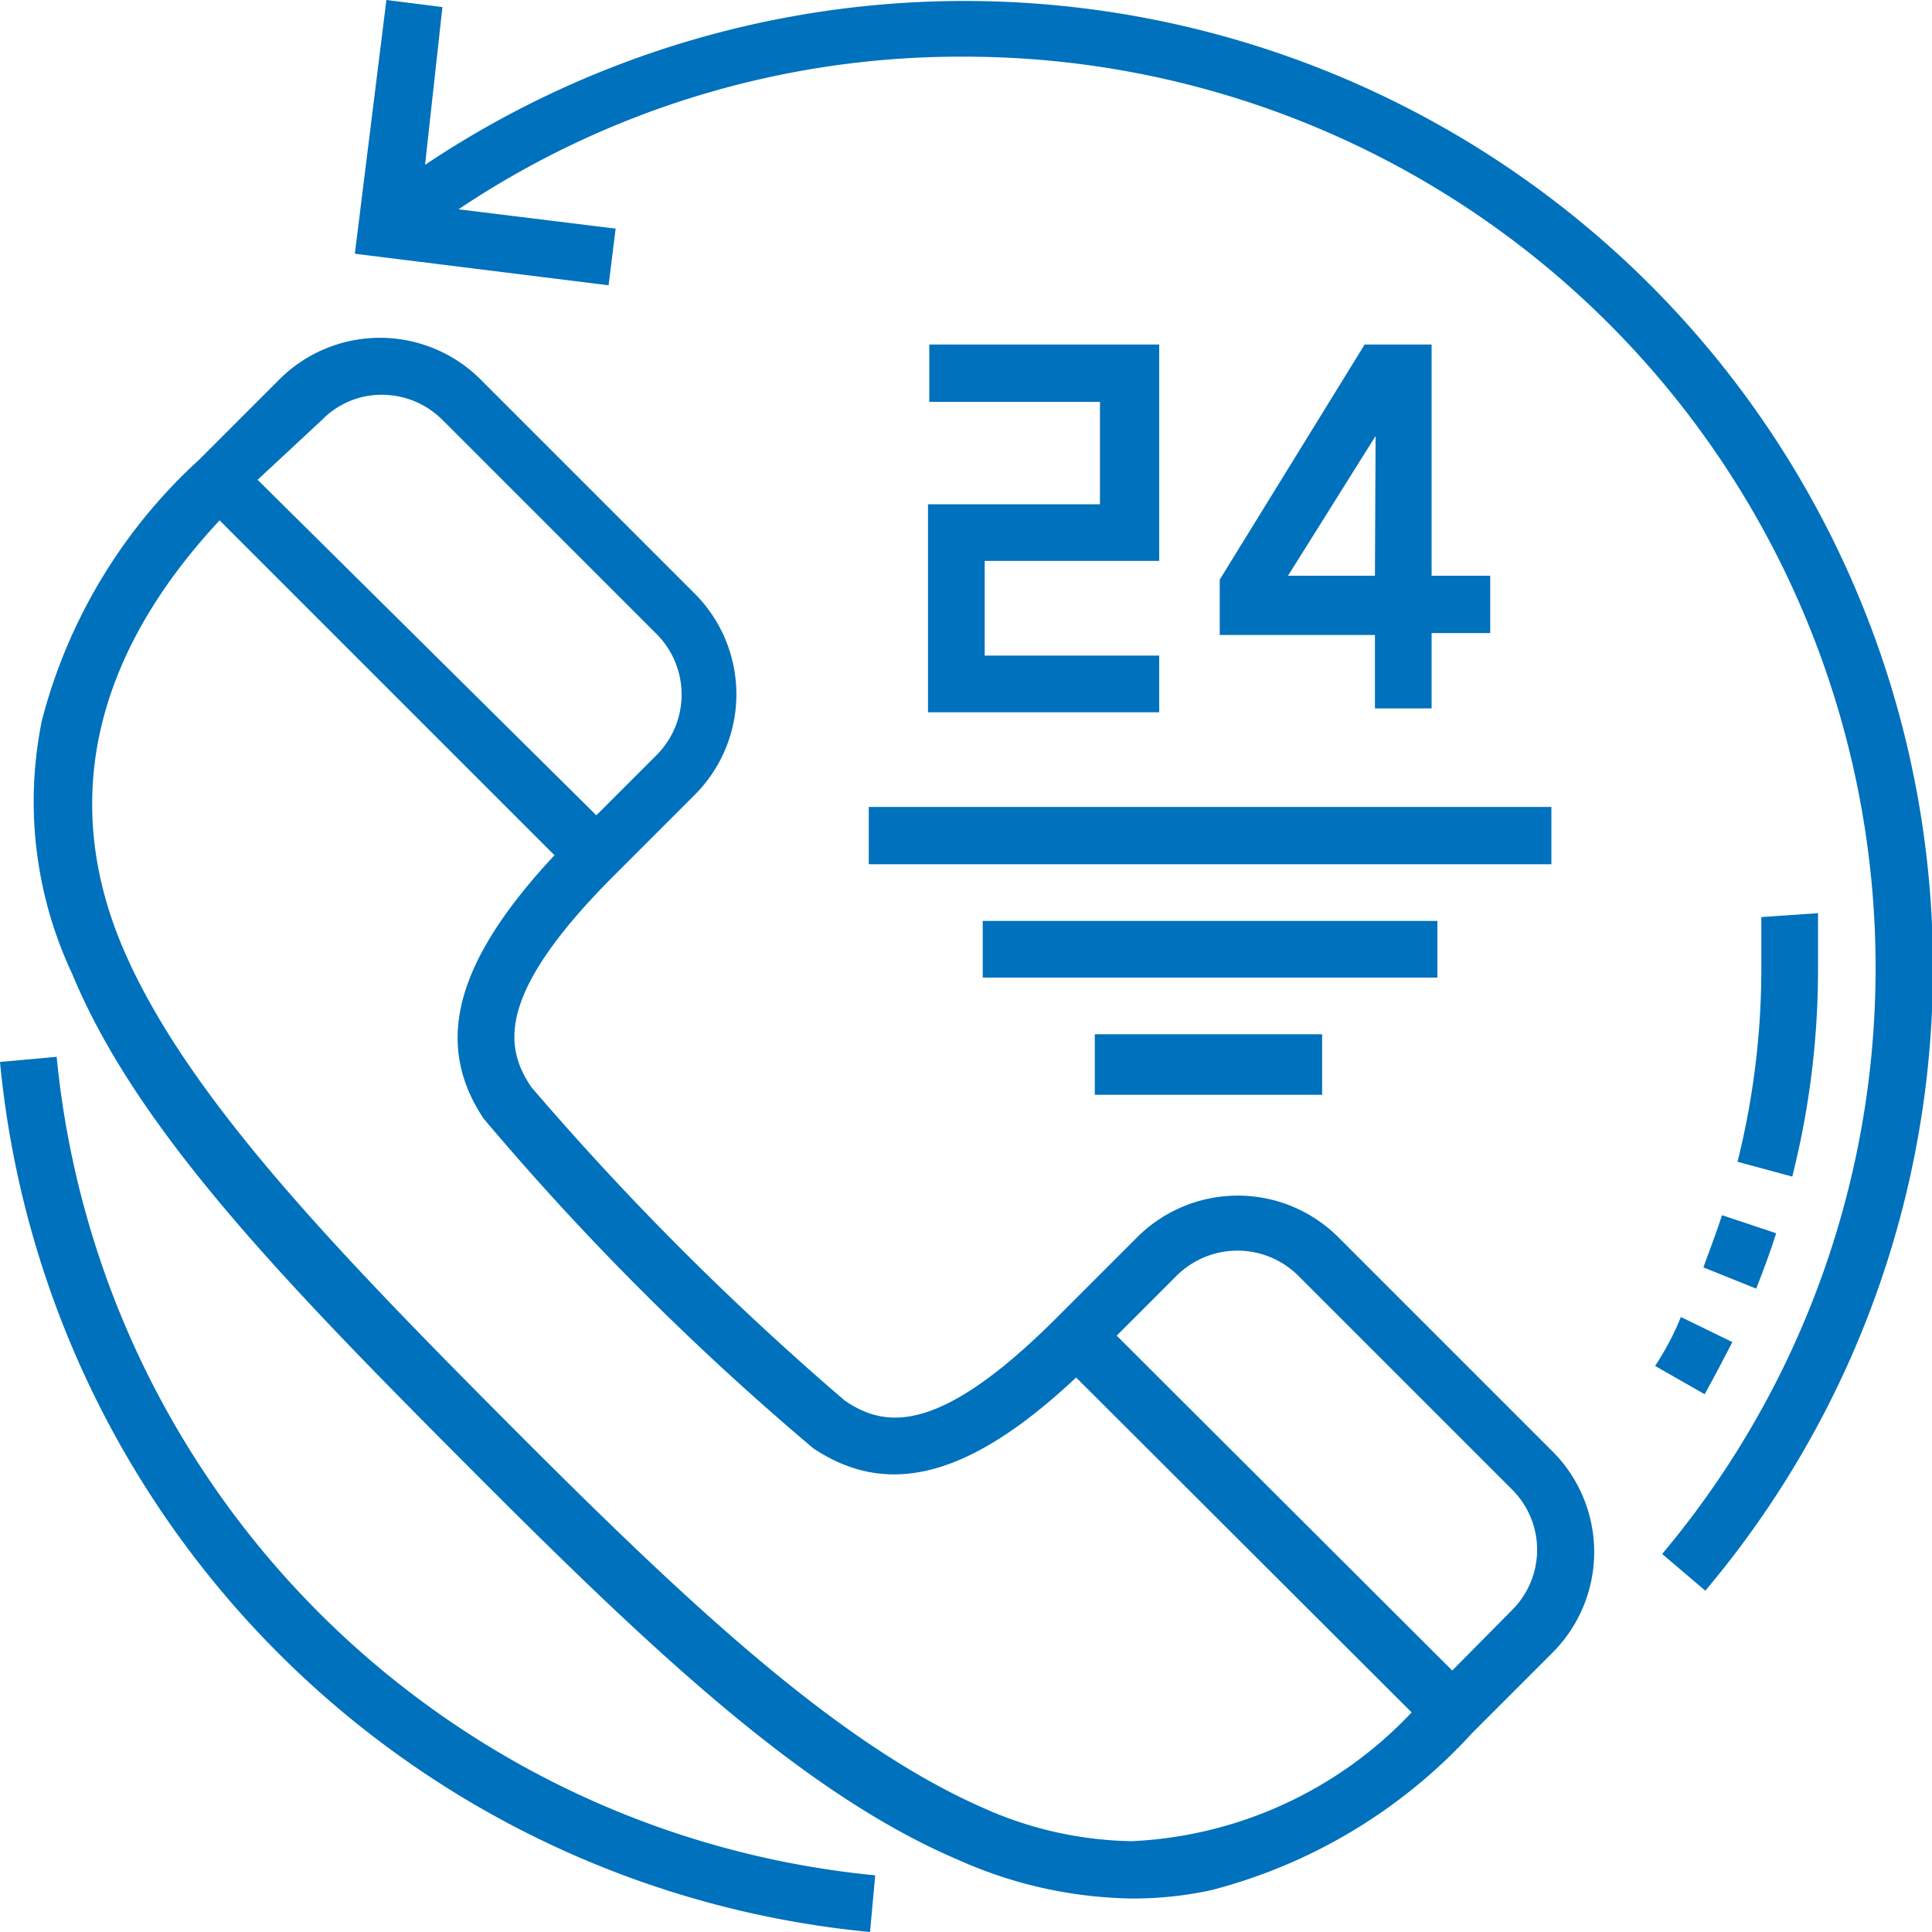
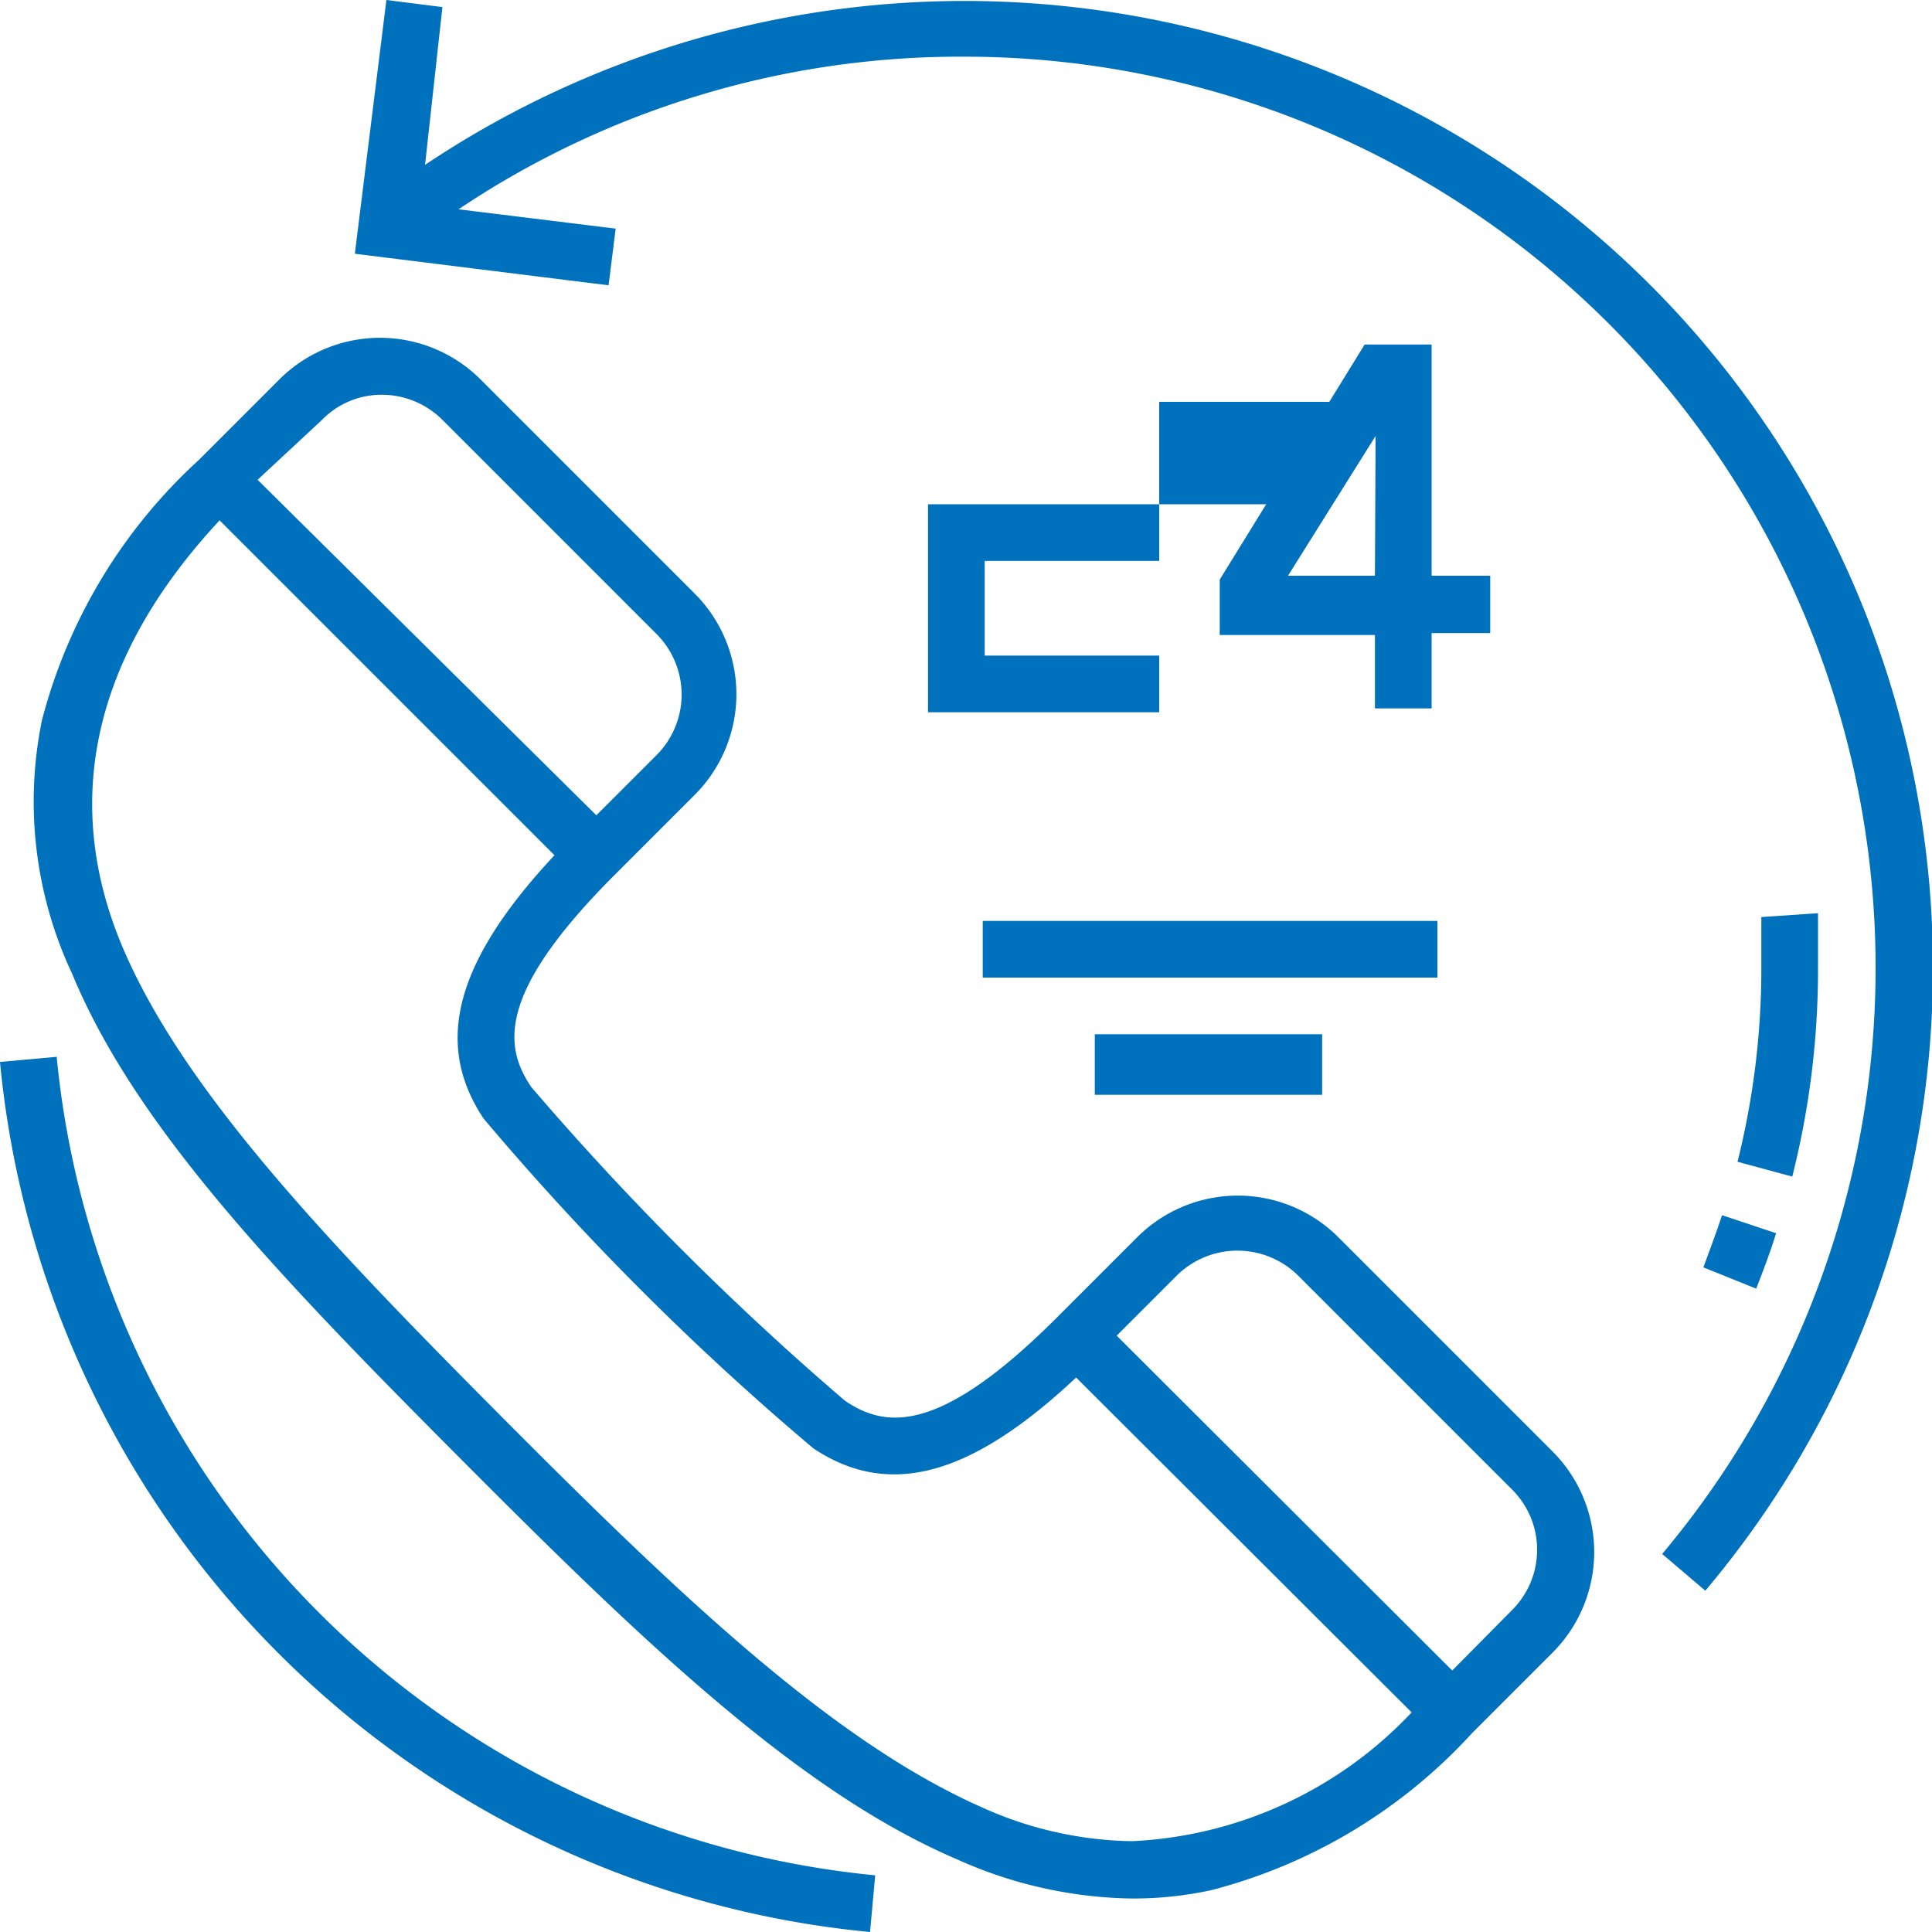
<svg xmlns="http://www.w3.org/2000/svg" viewBox="0 0 30 30">
  <defs>
    <style>.cls-1{fill:#0071bc;}</style>
  </defs>
  <title>call-iconAsset 2</title>
  <g id="Layer_2" data-name="Layer 2">
    <g id="Layer_1-2" data-name="Layer 1">
      <path class="cls-1" d="M20.78,19.21a2.21,2.21,0,0,0-3.12,0l-1.25,1.25c-1.84,1.84-2.67,1.71-3.29,1.29a44.79,44.79,0,0,1-4.87-4.87c-.42-.62-.55-1.45,1.29-3.29l1.25-1.25a2.21,2.21,0,0,0,0-3.12L7.46,5.89a2.21,2.21,0,0,0-3.12,0L3.09,7.14A8.3,8.3,0,0,0,.65,11.19a6.29,6.29,0,0,0,.47,3.93c1,2.42,3.29,4.78,6.13,7.63s5.21,5.1,7.63,6.13a6.82,6.82,0,0,0,2.7.6,5.71,5.71,0,0,0,1.23-.13,8.3,8.3,0,0,0,4.05-2.44l1.25-1.25a2.21,2.21,0,0,0,0-3.12ZM5,6.52a1.29,1.29,0,0,1,.93-.39,1.33,1.33,0,0,1,.94.39l3.33,3.33a1.33,1.33,0,0,1,0,1.87l-.94.94L4,7.45Zm12.6,22.07a5.84,5.84,0,0,1-2.34-.52c-2.27-1-4.58-3.17-7.35-5.95S2.9,17,1.93,14.77s-.55-4.51,1.48-6.69l5.2,5.2c-1.54,1.65-1.88,2.92-1.1,4.09a42.69,42.69,0,0,0,5.12,5.12c1.17.78,2.44.44,4.08-1.1l5.21,5.2A6.37,6.37,0,0,1,17.57,28.59ZM23.48,25l-.93.94-5.21-5.2.94-.94a1.34,1.34,0,0,1,1.87,0l3.33,3.33A1.32,1.32,0,0,1,23.48,25Z" />
-       <path class="cls-1" d="M14.41,7.83v3.23H18v-.88H15.29V8.71H18V5.35H14.43v.89h2.65V7.83Z" />
+       <path class="cls-1" d="M14.41,7.83v3.23H18v-.88H15.29V8.71H18V5.35v.89h2.65V7.83Z" />
      <path class="cls-1" d="M21.19,5.35,18.94,9v.86h2.41V11h.88V9.83h.91V8.94h-.91V5.35Zm.16,3.59H20l1.36-2.17Z" />
      <path class="cls-1" d="M25.6,4.4a15.06,15.06,0,0,0-19-1.84L6.87.11,6,0,5.51,3.94l3.94.49.11-.88-2.44-.3A14,14,0,0,1,15,.88,14.15,14.15,0,0,1,25.81,24.13l.67.57A15,15,0,0,0,25.6,4.4Z" />
      <path class="cls-1" d="M.88,16.41,0,16.49A15,15,0,0,0,13.51,30l.08-.88A14.14,14.14,0,0,1,.88,16.41Z" />
-       <path class="cls-1" d="M13.49,12.53h10.6v.89H13.49Z" />
      <path class="cls-1" d="M15.26,14.3h7.06v.88H15.26Z" />
      <path class="cls-1" d="M17,16.06h3.53V17H17Z" />
      <path class="cls-1" d="M26.45,19.68l.82.33c.11-.28.22-.57.31-.86l-.84-.28C26.65,19.14,26.55,19.41,26.45,19.68Z" />
-       <path class="cls-1" d="M25.7,21.21l.77.44c.15-.27.29-.54.43-.81l-.8-.39C26,20.71,25.84,21,25.7,21.21Z" />
      <path class="cls-1" d="M27.83,18.27a13.11,13.11,0,0,0,.4-3.23c0-.29,0-.58,0-.86l-.88.06c0,.26,0,.53,0,.8a12.36,12.36,0,0,1-.37,3Z" />
    </g>
  </g>
</svg>